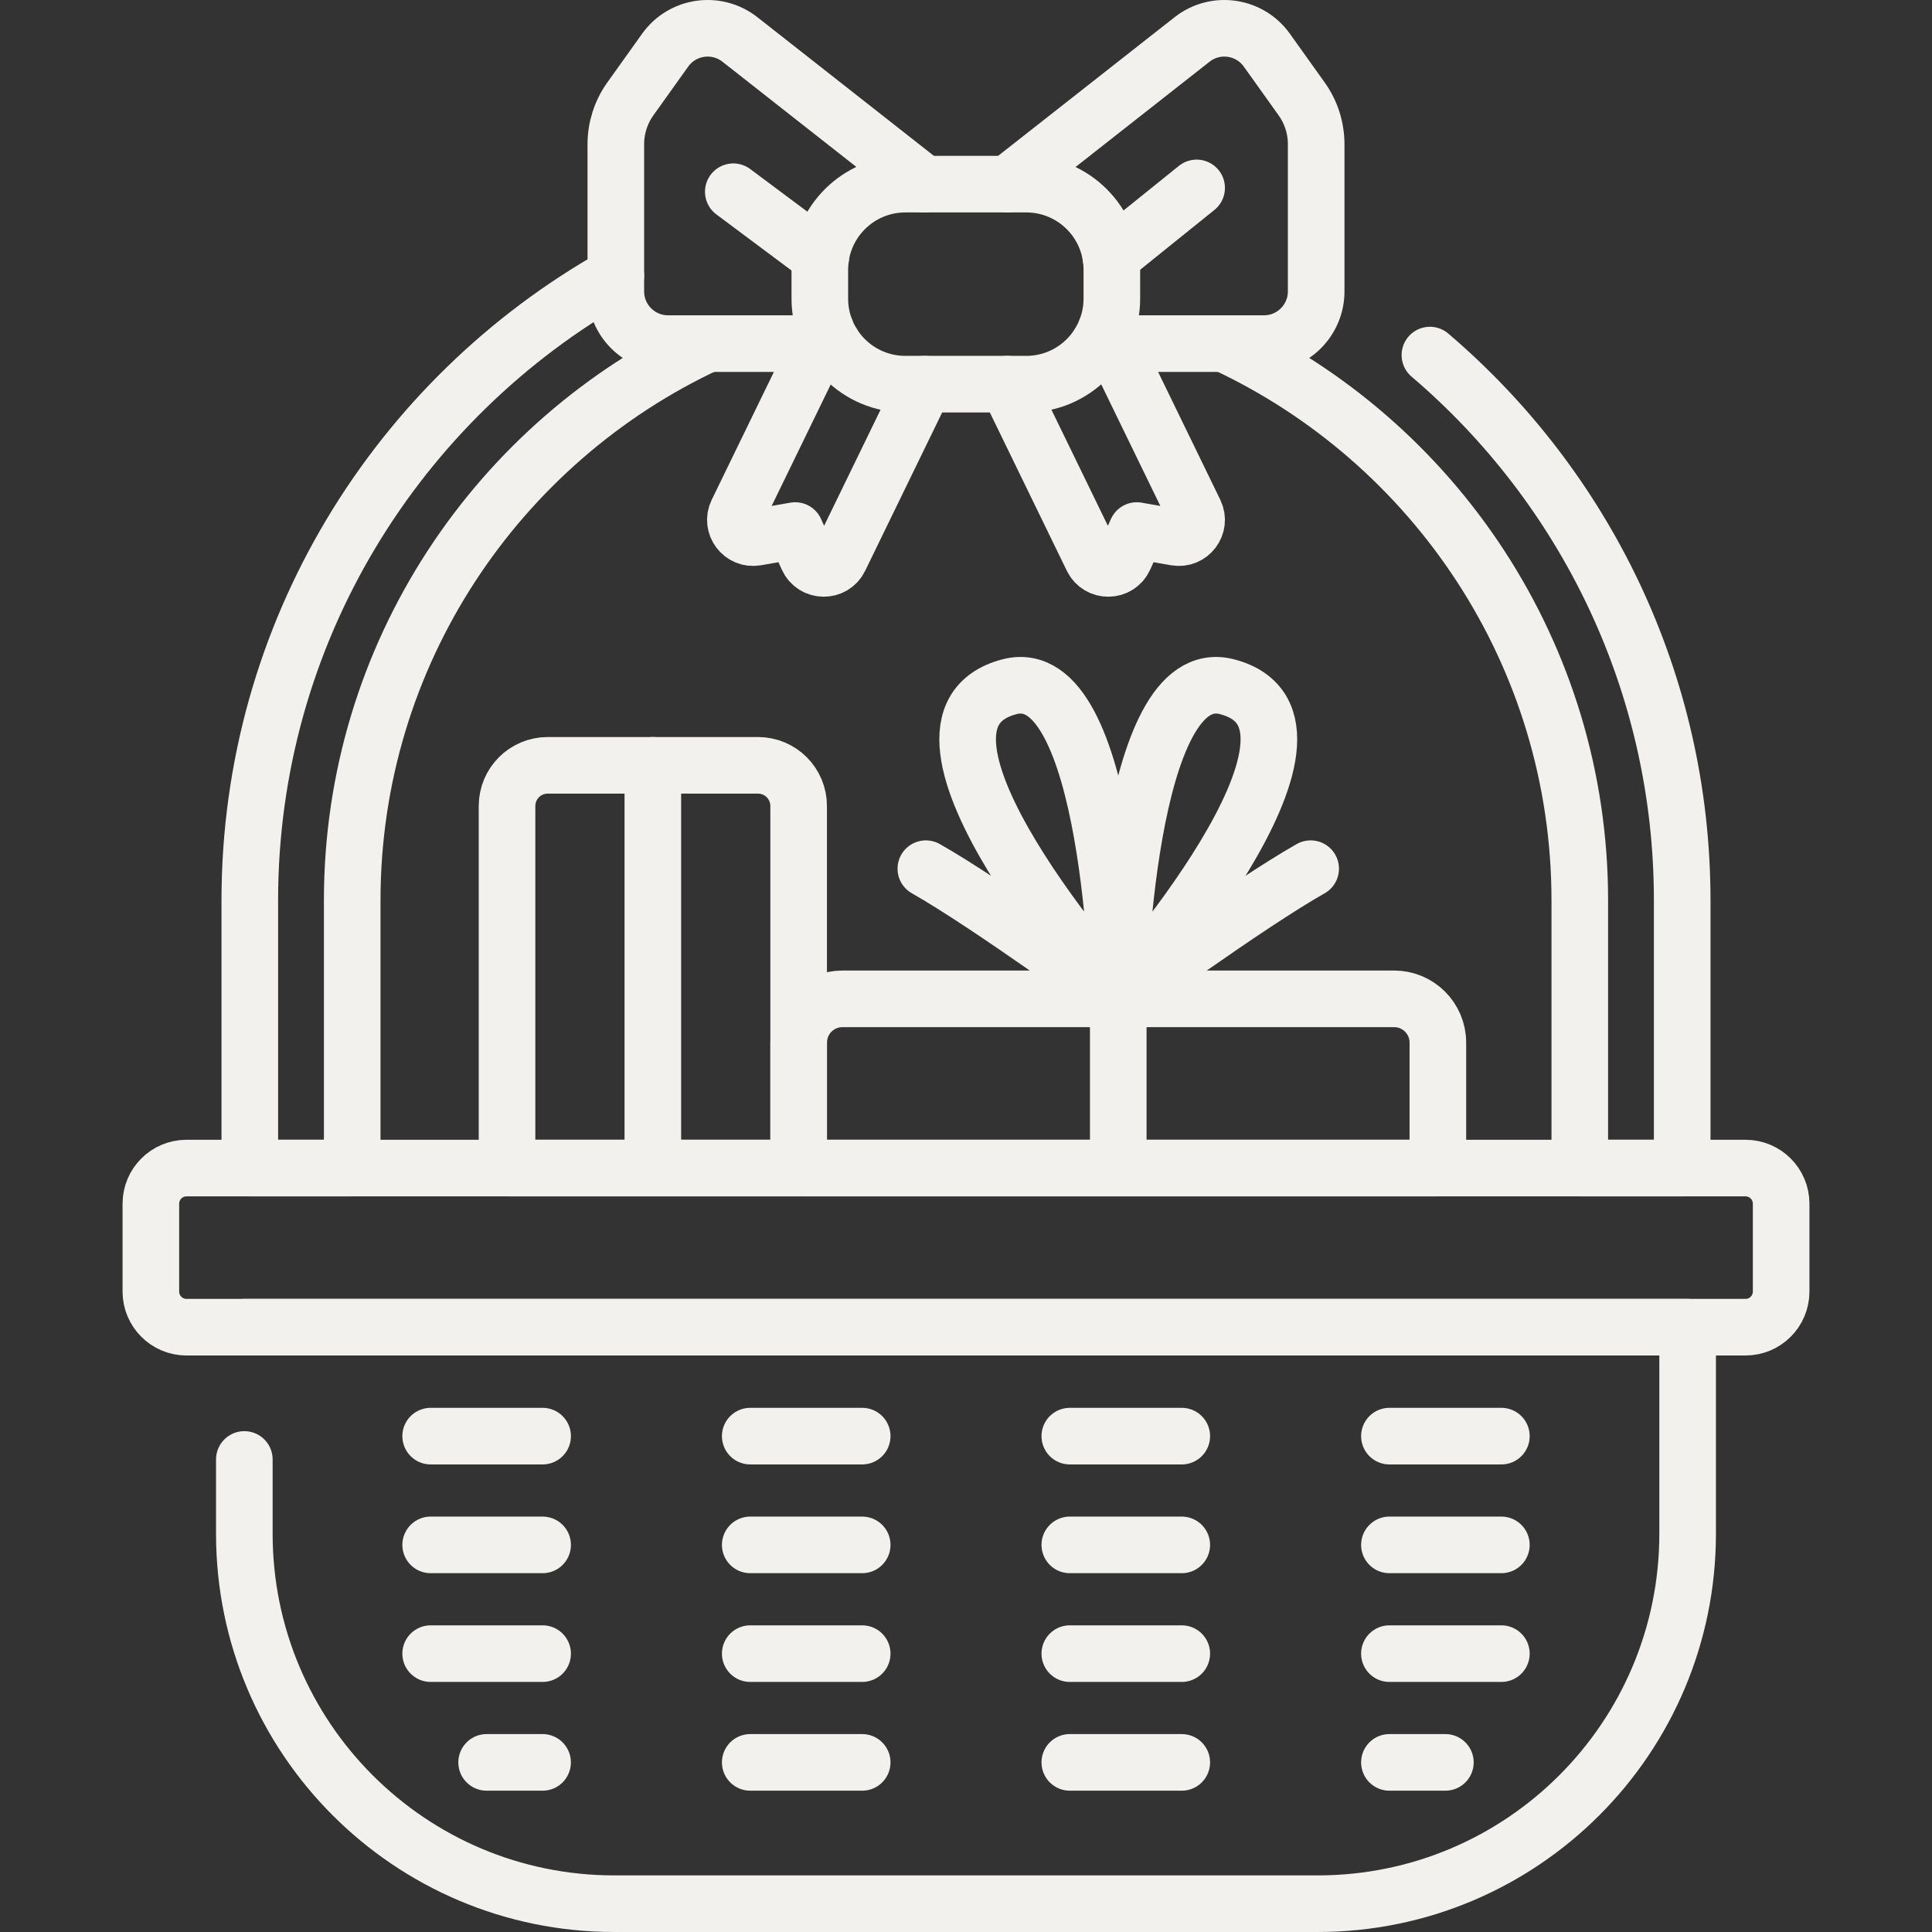
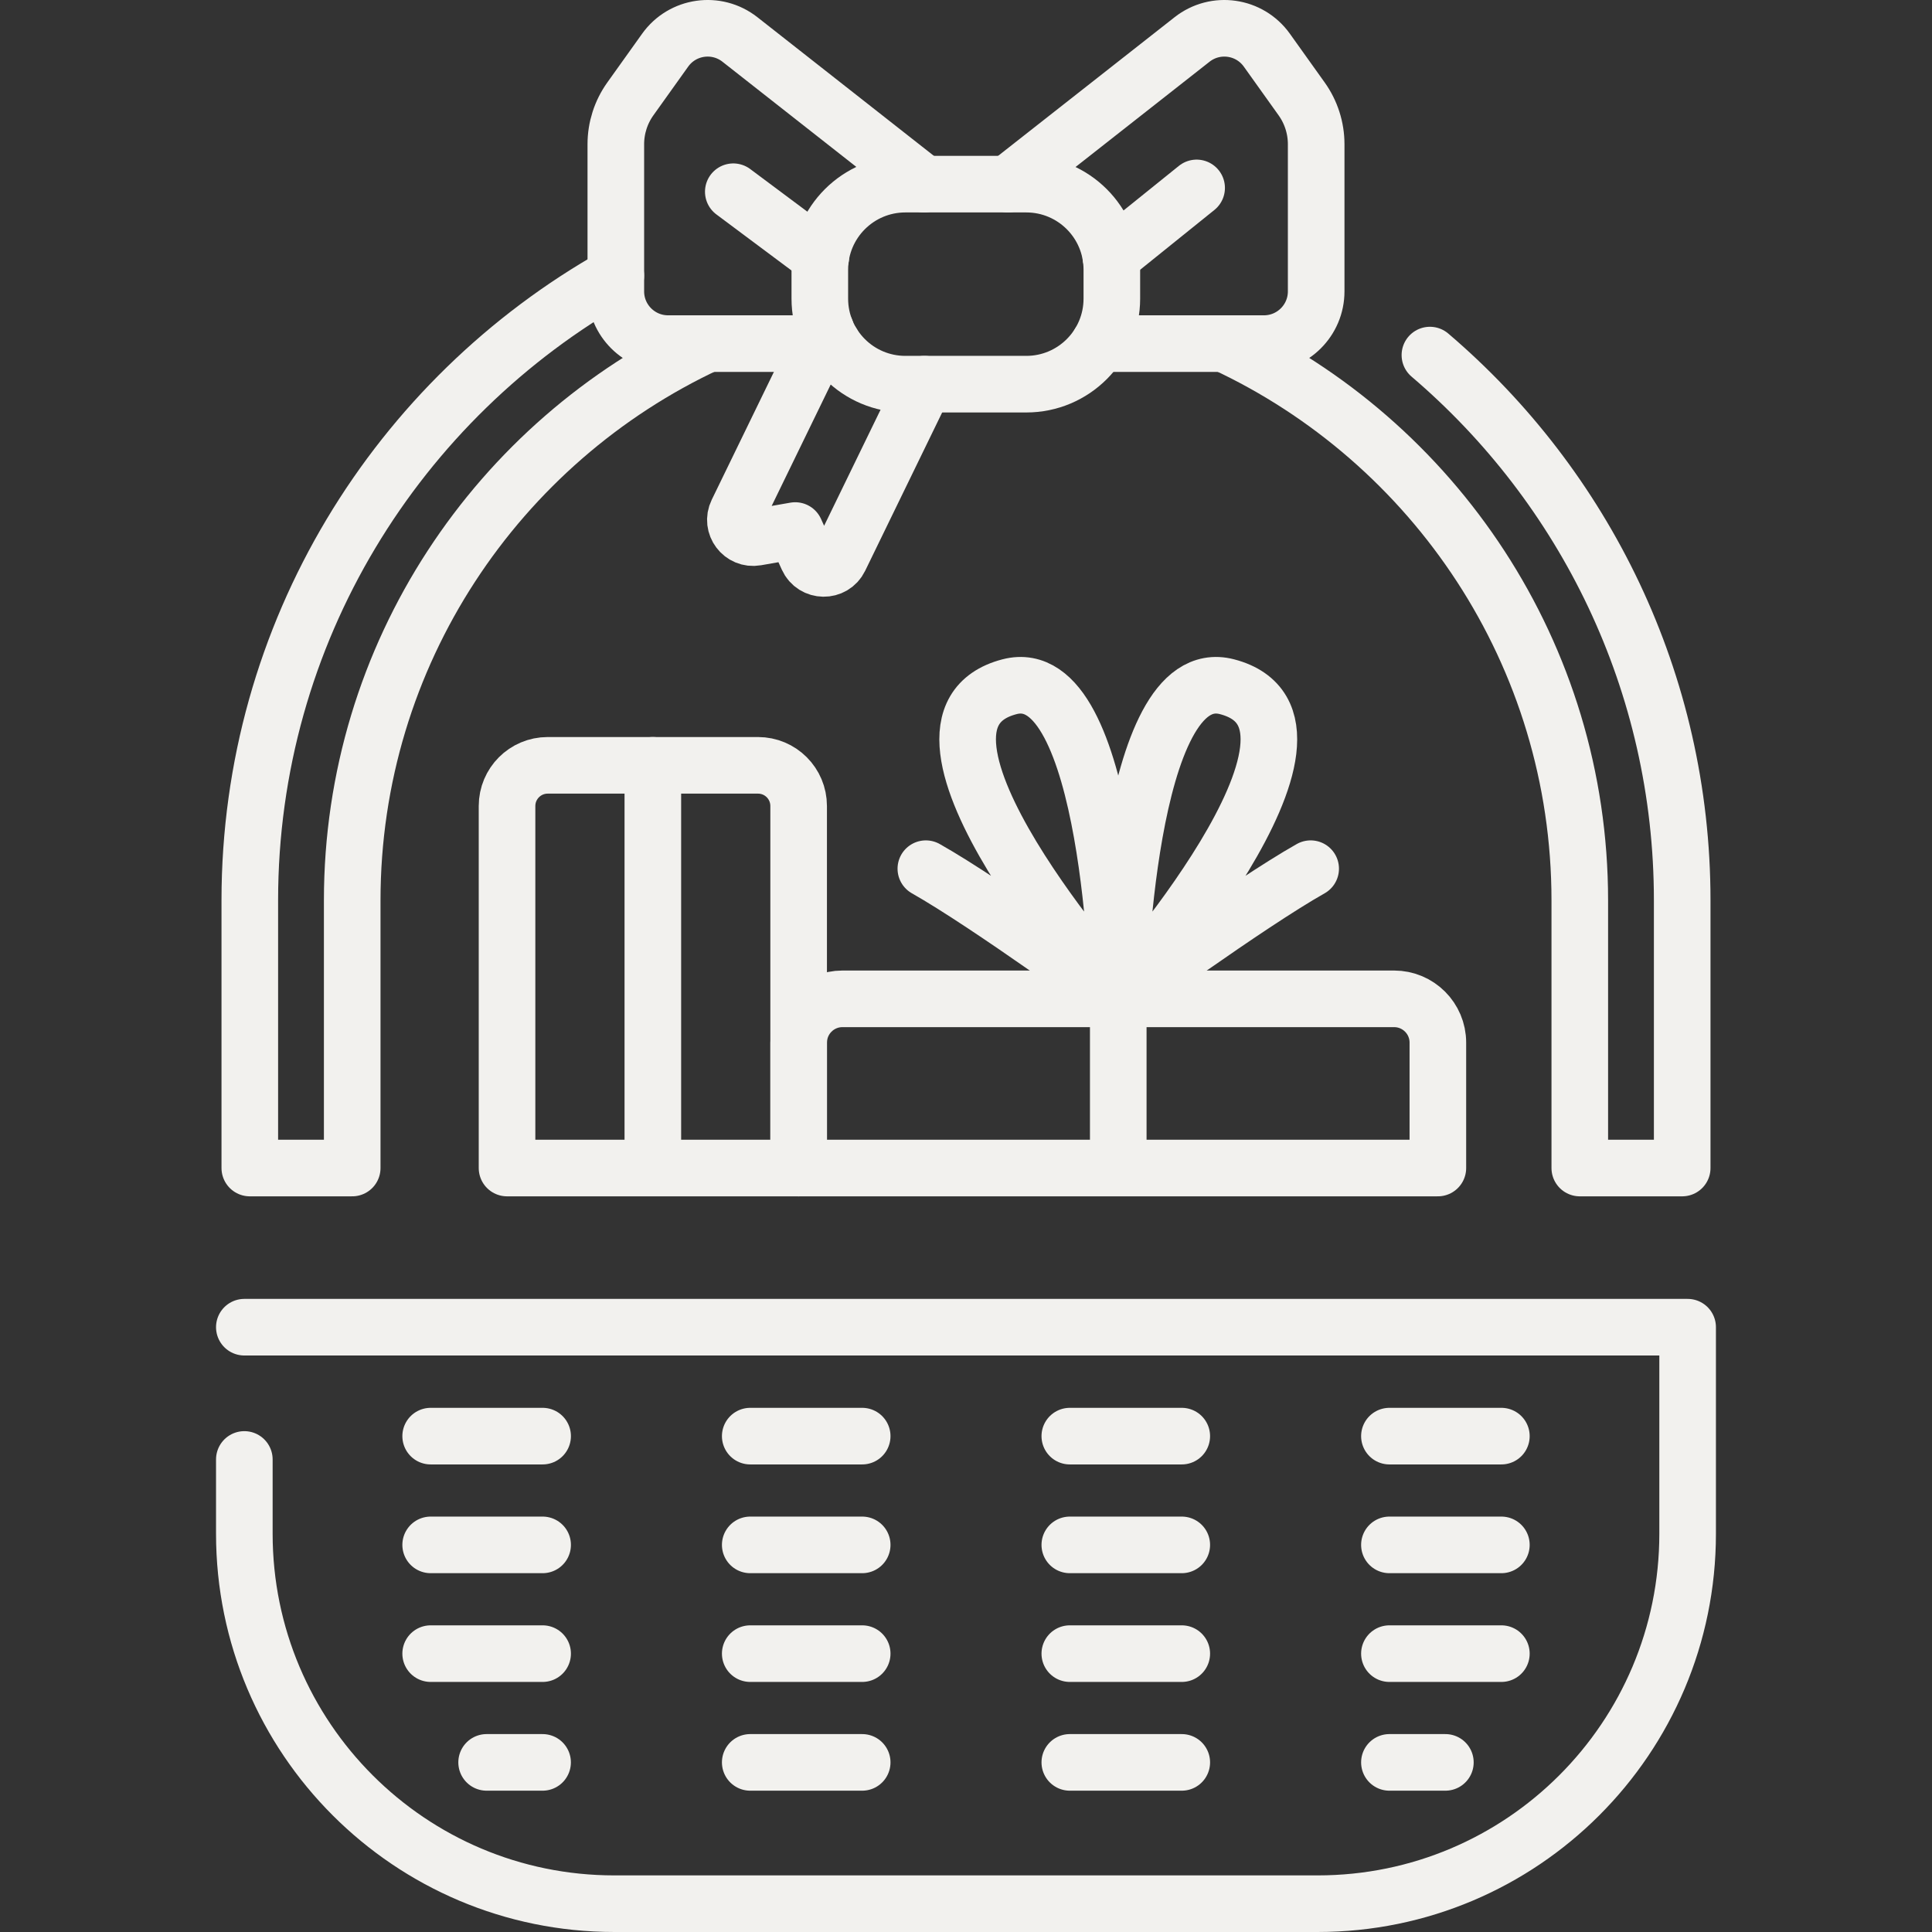
<svg xmlns="http://www.w3.org/2000/svg" id="Calque_1" data-name="Calque 1" viewBox="0 0 512 512">
  <rect x="0" y="0" width="512" height="512" fill="#333333" stroke="none" />
  <defs>
    <style>
      .cls-1 {
        clip-path: url(#clippath);
      }

      .cls-2 {
        stroke-width: 0px;
      }

      .cls-2, .cls-3 {
        fill: none;
      }

      .cls-3 {
        stroke: #f2f1ee;
        stroke-linecap: round;
        stroke-linejoin: round;
        stroke-width: 15px;
      }
    </style>
    <clipPath id="clippath">
      <rect class="cls-2" y="0" width="512" height="512" />
    </clipPath>
  </defs>
  <g class="cls-1">
    <g>
-       <path class="cls-3" d="m462.57,351.72H49.43c-5.22,0-9.45-4.23-9.45-9.45v-23.27c0-5.22,4.23-9.45,9.45-9.45h413.14c5.22,0,9.45,4.23,9.45,9.45v23.27c0,5.22-4.23,9.45-9.45,9.45h0Z" />
      <path class="cls-3" d="m64.75,386.77v19.68c0,54.15,43.9,98.05,98.06,98.05h186.38c54.15,0,98.05-43.9,98.05-98.05v-54.73H64.75" />
      <path class="cls-3" d="m163.2,73.06c-57.84,32.56-97,94.56-97,165.54v70.94h27.14v-70.94c0-65.25,38.62-121.65,94.21-147.54" />
      <path class="cls-3" d="m378.94,94.1c40.88,34.84,66.86,86.69,66.86,144.5v70.94h-27.14v-70.94c0-65.25-38.62-121.65-94.21-147.54" />
      <path class="cls-3" d="m267.12,48.79l48.79-38.33c6.21-4.88,15.23-3.59,19.82,2.84l9.22,12.91c2.5,3.5,3.85,7.7,3.85,12.01v39c0,7.64-6.2,13.84-13.85,13.84h-43.67" />
-       <path class="cls-3" d="m293.12,87.35l23.52,48.37c1.68,3.45-1.26,7.35-5.04,6.69l-10.34-1.81-3.28,7.27c-1.64,3.63-6.77,3.71-8.51.12l-22.46-46.18" />
      <path class="cls-3" d="m244.99,101.81l-22.46,46.18c-1.74,3.59-6.87,3.51-8.51-.12l-3.28-7.27-10.34,1.81c-3.78.66-6.72-3.24-5.04-6.69l23.48-48.28" />
      <path class="cls-3" d="m220.64,91.06h-43.59c-7.65,0-13.85-6.2-13.85-13.84v-39c0-4.31,1.35-8.51,3.85-12.01l9.22-12.91c4.59-6.43,13.61-7.72,19.82-2.84l48.79,38.33" />
      <path class="cls-3" d="m271.98,101.81h-32.05c-12.52,0-22.67-10.15-22.67-22.67v-7.67c0-12.52,10.15-22.67,22.67-22.67h32.05c12.52,0,22.67,10.15,22.67,22.67v7.67c0,12.52-10.15,22.67-22.67,22.67Z" />
      <path class="cls-3" d="m294.39,68.11l22.73-18.31" />
      <path class="cls-3" d="m194.33,50.81l23.2,17.31" />
      <path class="cls-3" d="m114.13,380.59h29.67" />
      <path class="cls-3" d="m114.13,409.41h29.67" />
      <path class="cls-3" d="m114.13,438.23h29.67" />
      <path class="cls-3" d="m128.96,467.05h14.83" />
      <path class="cls-3" d="m198.82,380.59h29.67" />
      <path class="cls-3" d="m198.82,409.41h29.67" />
      <path class="cls-3" d="m198.82,438.23h29.67" />
      <path class="cls-3" d="m198.82,467.05h29.67" />
      <path class="cls-3" d="m283.51,380.59h29.67" />
      <path class="cls-3" d="m283.51,409.41h29.67" />
      <path class="cls-3" d="m283.51,438.23h29.67" />
      <path class="cls-3" d="m283.51,467.05h29.67" />
      <path class="cls-3" d="m368.21,380.59h29.67" />
      <path class="cls-3" d="m368.21,409.41h29.67" />
      <path class="cls-3" d="m368.21,438.23h29.67" />
      <path class="cls-3" d="m368.21,467.05h14.83" />
      <path class="cls-3" d="m211.65,309.54h-77.28v-95.94c0-5.95,4.82-10.78,10.78-10.78h55.73c5.95,0,10.77,4.82,10.77,10.78v95.94Z" />
      <path class="cls-3" d="m369.44,264.7h-146.18c-6.41,0-11.6,5.2-11.6,11.6v33.24h169.39v-33.24c0-6.41-5.2-11.6-11.6-11.6Z" />
      <path class="cls-3" d="m173.01,202.82v106.72" />
      <path class="cls-3" d="m296.35,309.54v-44.84s-1.98-89.71-28.82-82.71c-36.53,9.53,28.82,82.71,28.82,82.71,0,0-34.47-25.16-50.99-34.49" />
      <path class="cls-3" d="m296.35,264.7s1.98-89.71,28.82-82.71c36.53,9.52-28.82,82.71-28.82,82.71,0,0,34.47-25.16,50.99-34.49" />
    </g>
  </g>
</svg>